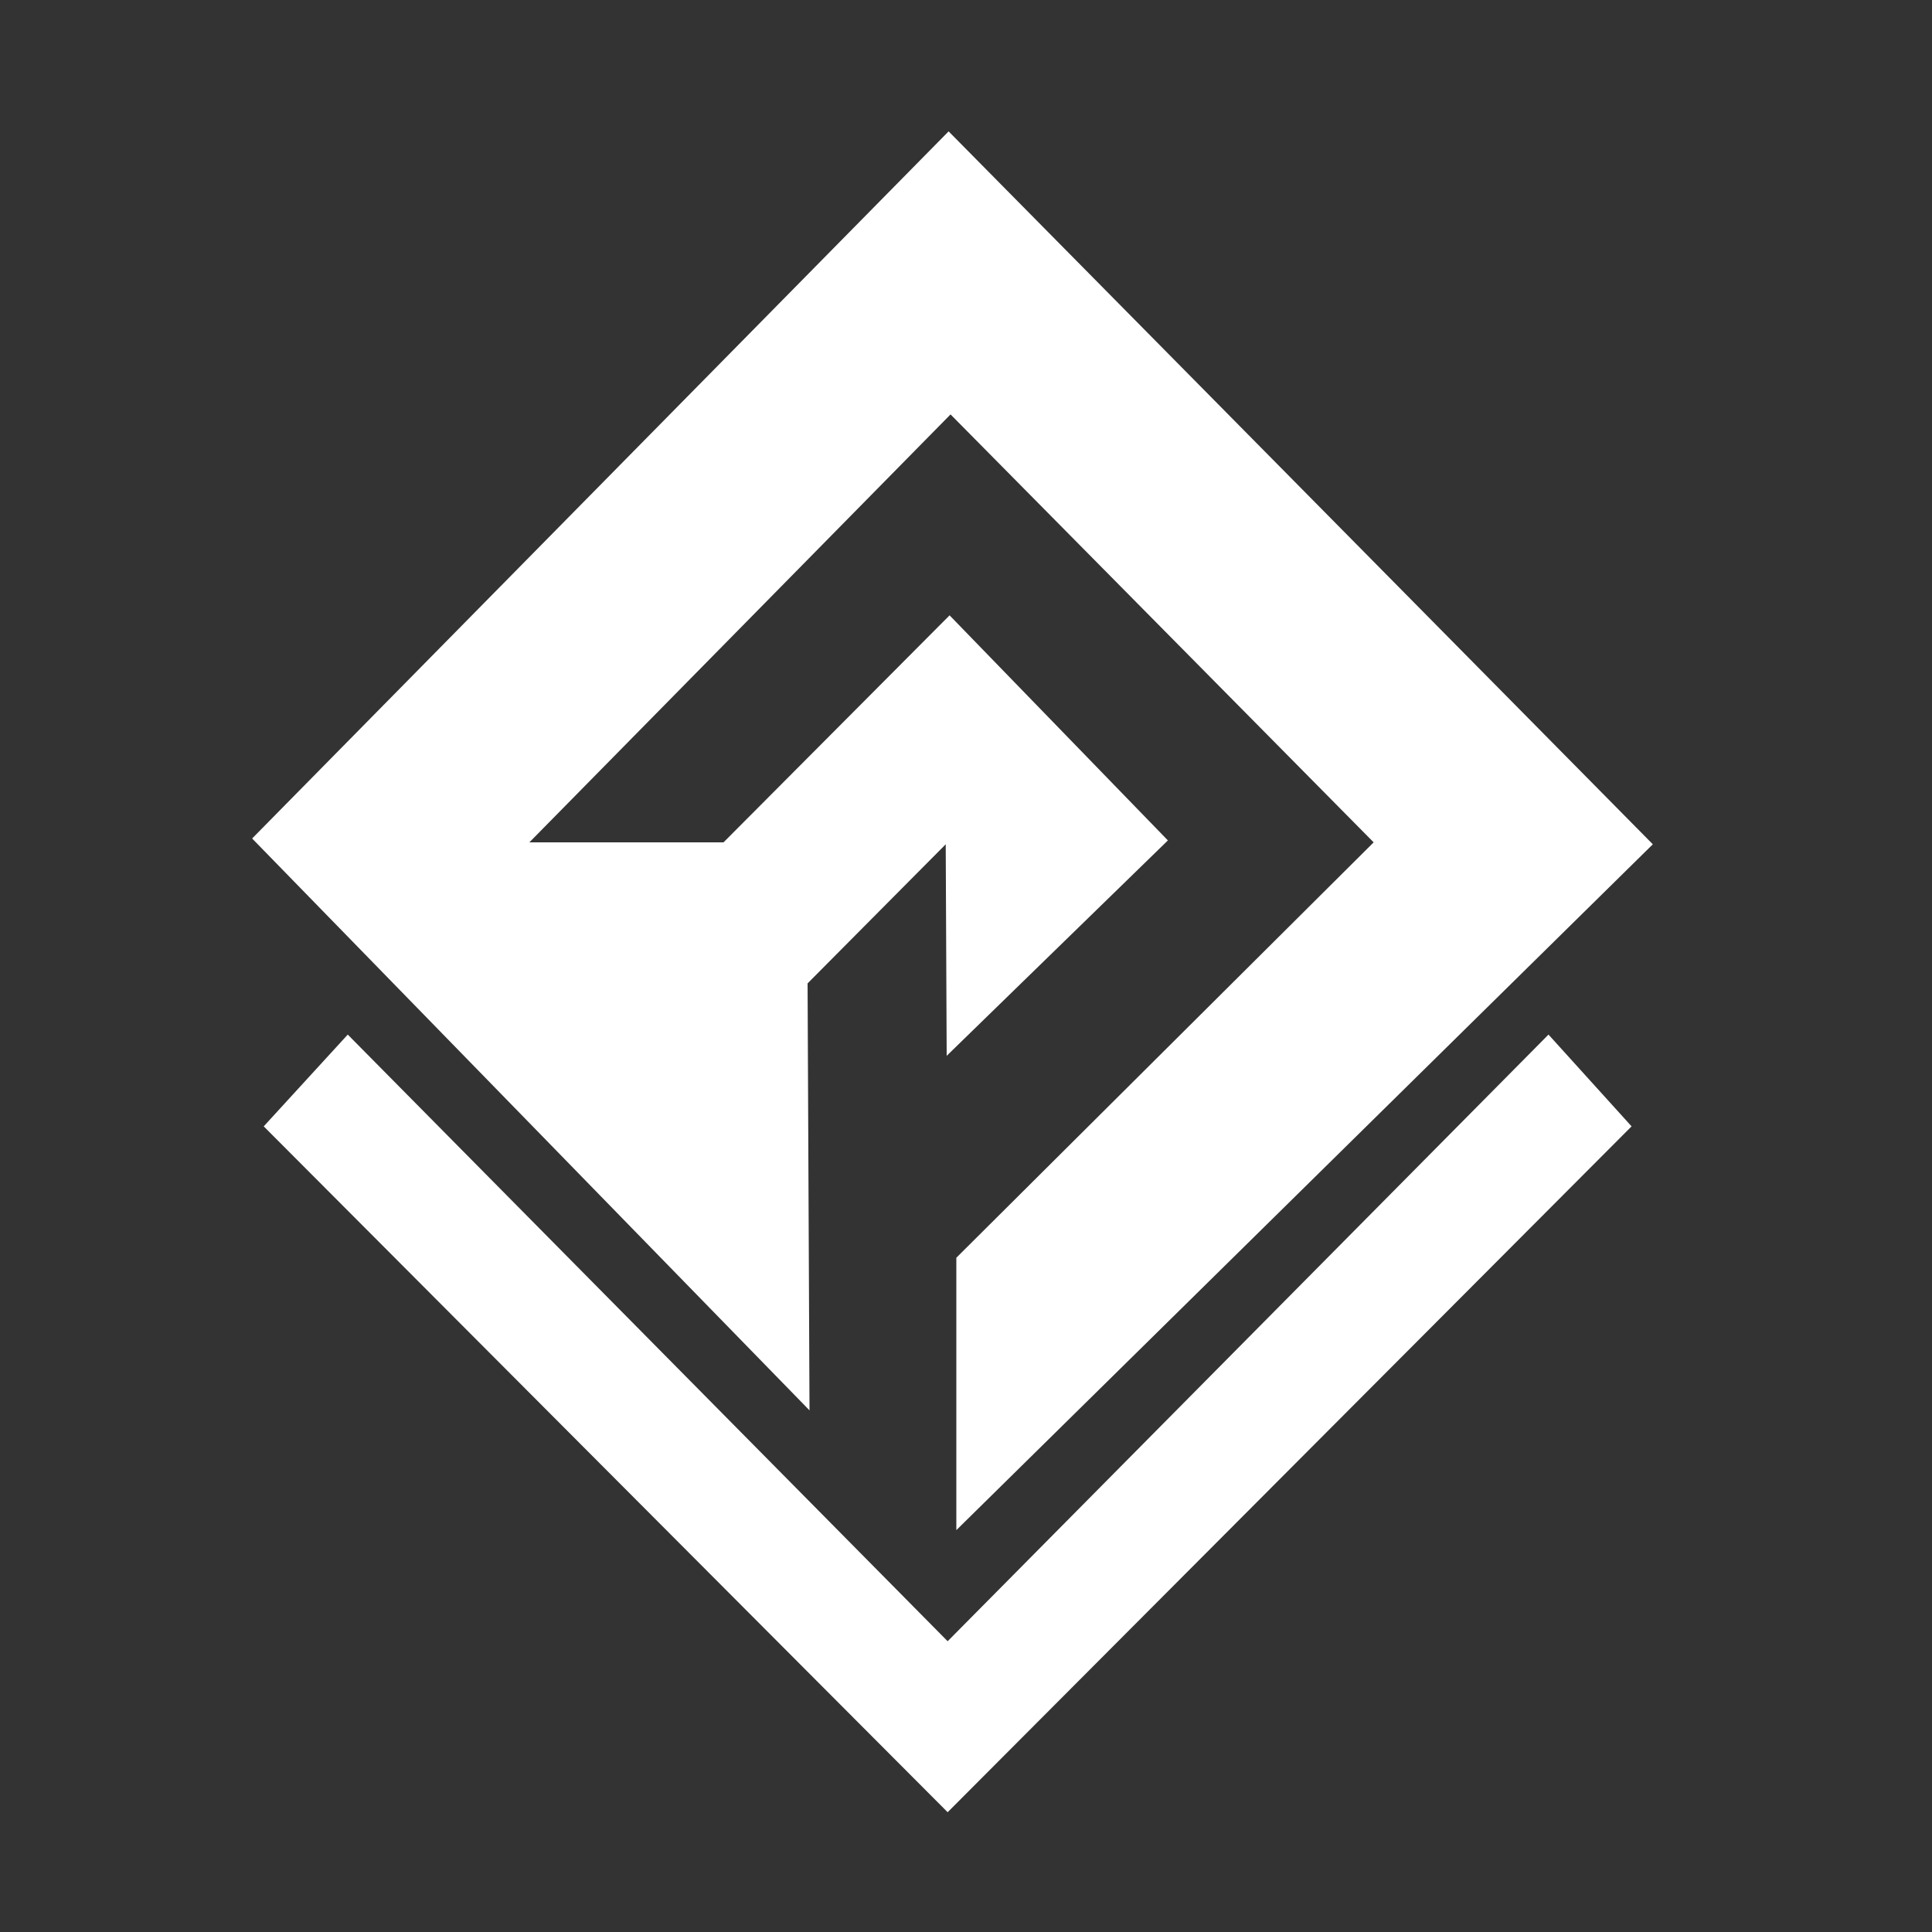
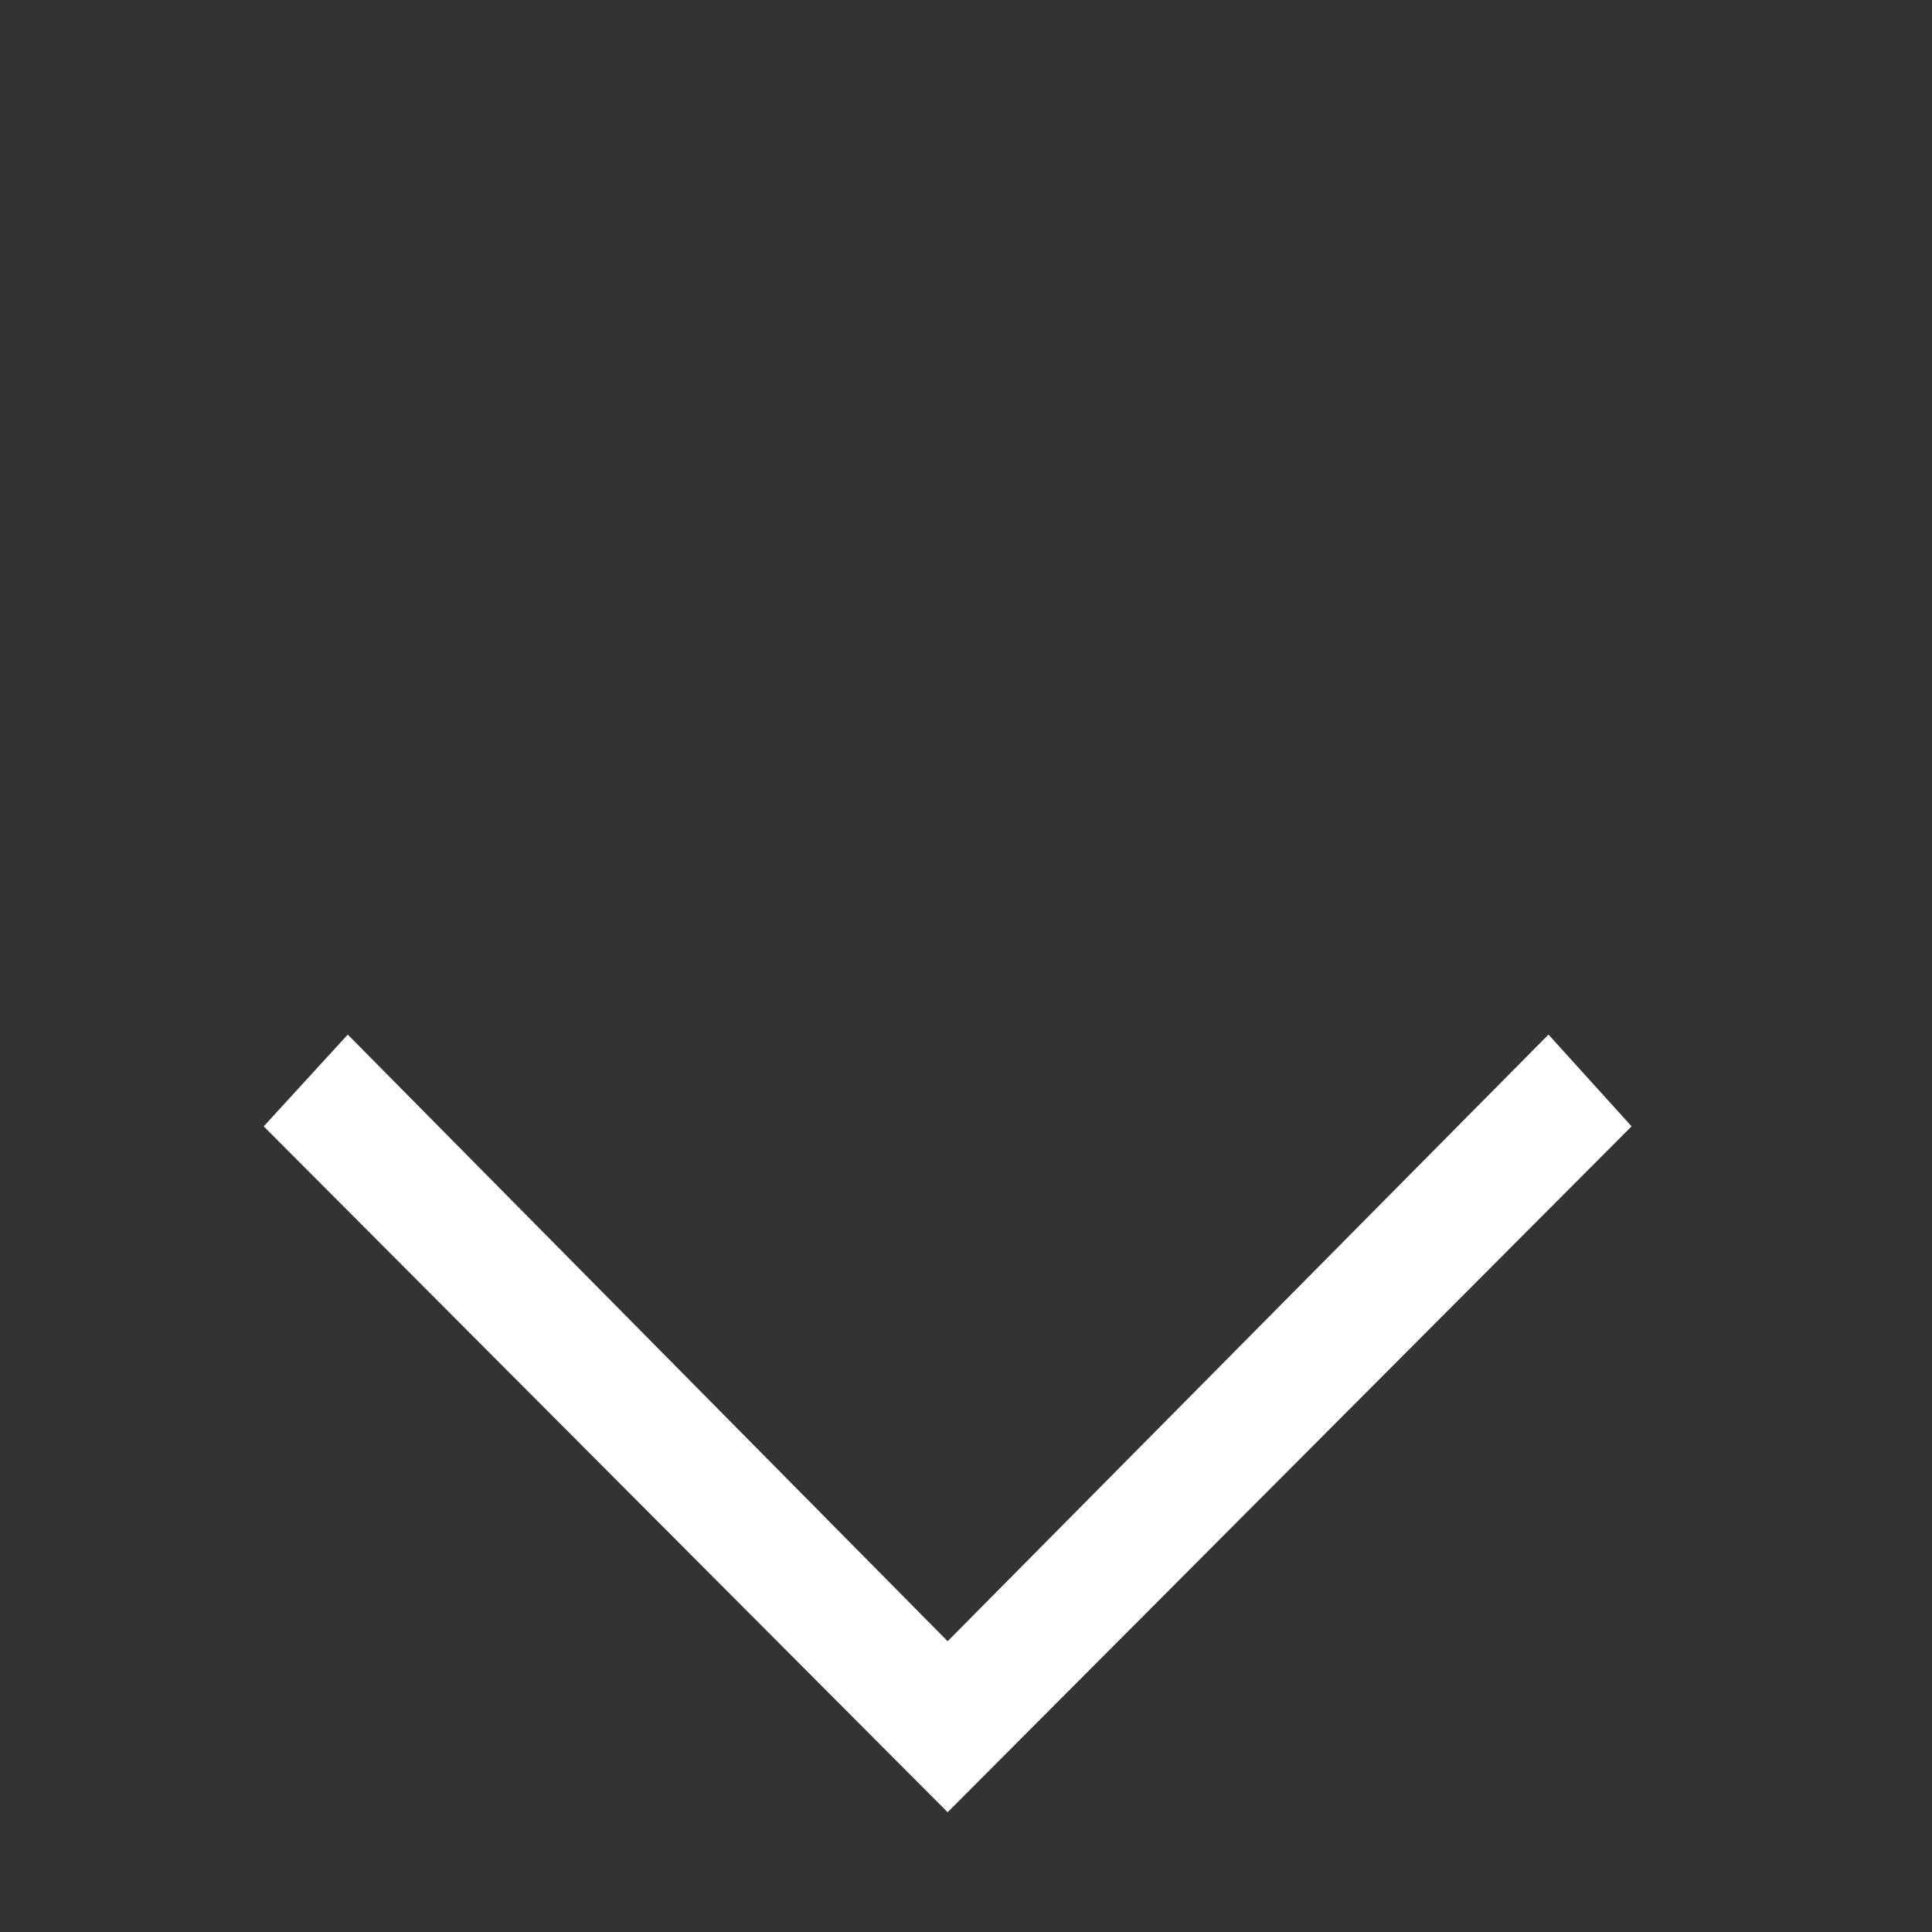
<svg xmlns="http://www.w3.org/2000/svg" id="b134c887-6272-4930-91dd-5bd6e94db95a" data-name="Capa 1" viewBox="0 0 200 200">
  <rect x="0" y="0" width="200" height="200" fill="#333333" stroke="none" />
  <title>proder</title>
  <polygon points="160.3 107.1 98.1 169.9 36 107.1 27.3 116.6 98.1 187.6 168.9 116.6 160.3 107.1" style="fill:#fff" />
-   <polygon points="98 109.3 97.9 87.4 83.6 101.8 83.8 146 26.1 86.8 98.2 13.6 171.1 87.4 99 158.4 99 130.2 142.2 87.2 98.4 42.9 54.8 87.2 74.9 87.2 98.3 63.7 120.9 87 98 109.3" style="fill:#fff" />
</svg>